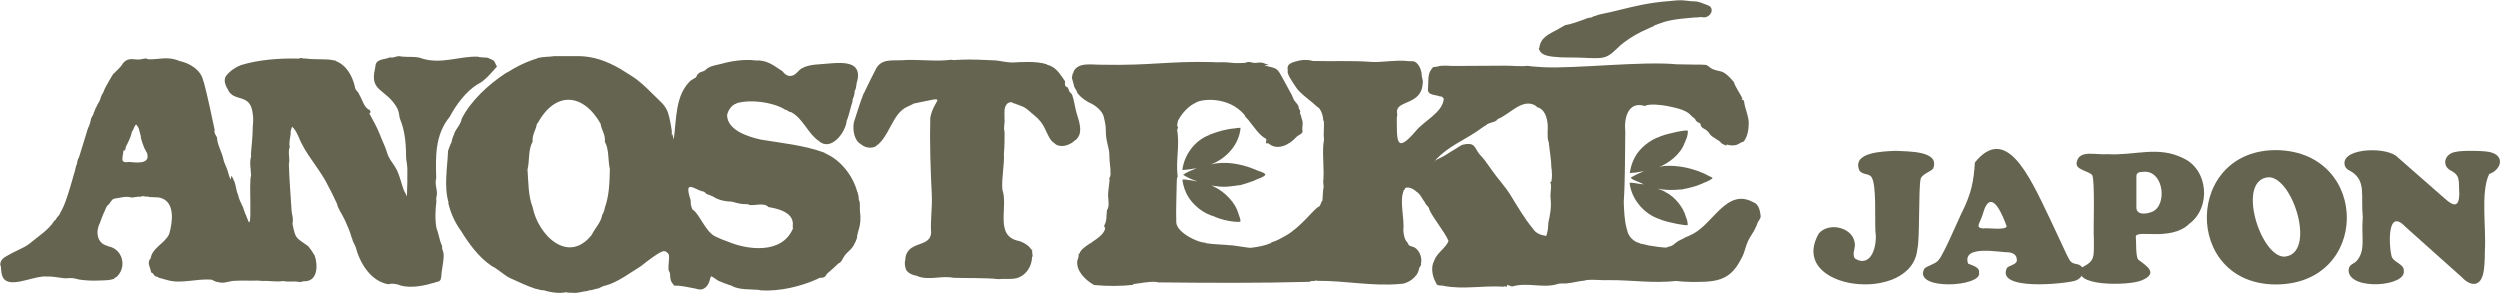
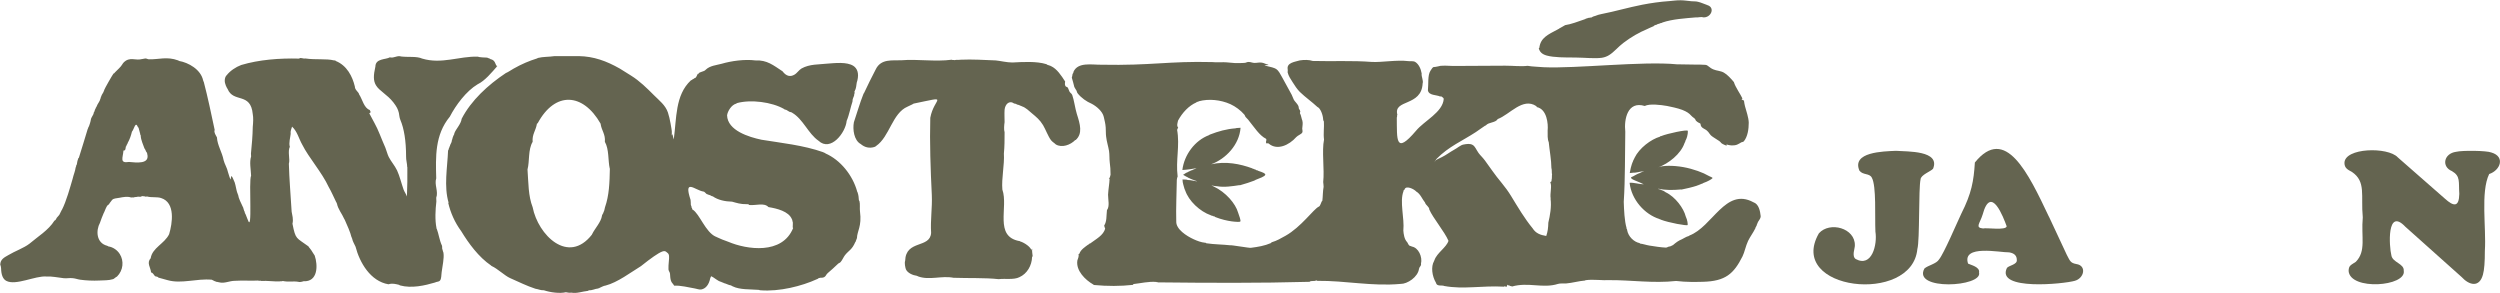
<svg xmlns="http://www.w3.org/2000/svg" id="_レイヤー_2" data-name="レイヤー 2" viewBox="0 0 180 21.09">
  <g id="_レイヤー_2-2" data-name="レイヤー 2">
    <g>
      <g>
        <path d="m136.52,10.86c.83.06,3.2-.03,2.66,1.29-.16.19-.89.44-.9.77-.15.65-.05,4.39-.23,5.01-.37,4.03-9.45,2.99-7.09-1.13.78-.88,2.62-.38,2.59.87.01.21-.24.77.06.98,1.17.63,1.57-1.05,1.42-1.97-.05-1.07.08-3.29-.26-3.89-.17-.33-.63-.17-.89-.5-.58-1.35,1.71-1.39,2.62-1.43Z" style="fill: #646450; stroke-width: 0px;" />
        <path d="m147.52,15.59l1.29,2.76c.23.43.25.58.68.66.77.11.57,1.03-.11,1.21-.76.22-5.7.73-4.88-.93.14-.18.76-.24.71-.58,0-.3-.18-.48-.55-.54-.64.02-3.42-.59-2.96.81.2.1.87.24.79.64.29,1.04-4.83,1.33-3.93-.29.25-.22.87-.34,1.05-.65.36-.44,1.29-2.64,1.61-3.31.73-1.44.89-2.34.97-3.67,2.19-2.71,3.84.75,5.33,3.9Zm-4.74.86c.23-.07,1.67.16,1.7-.16-.22-.6-1.13-3.06-1.73-.84-.2.65-.57.94.03,1Z" style="fill: #646450; stroke-width: 0px;" />
-         <path d="m150.75,17.09c-.03-.59.09-4-.1-4.46-.19-.32-1.24-.38-1.13-.92.15-.97,1.39-.53,2.23-.61,1.91.12,3.62-.62,5.42.28,1.84.82,2.04,3.57.46,4.73-1.35,1.33-3.97.33-3.85.98.04.31-.02,1.36.17,1.6.62.47,1.5.99.22,1.51-.93.38-5.16.44-4.26-.95.96-.49.84-.71.85-2.16Zm3.07-4.45v2.31c0,.66,1.06.43,1.37.16.83-.71.49-2.86-.86-2.74-.34,0-.5.09-.5.27Z" style="fill: #646450; stroke-width: 0px;" />
-         <path d="m164.01,10.81c6.65.2,6.64,9.68-.17,9.67-6.69-.03-6.56-9.81.17-9.67Zm-.65,1.95c-2.37.13-.64,5.68,1.09,5.72,2.36-.14.69-5.68-1.09-5.72Z" style="fill: #646450; stroke-width: 0px;" />
        <path d="m172.64,11.33l3.39,2.97c.63.57,1.02.64,1.04-.34-.06-.88.1-1.27-.53-1.64-.77-.32-.59-1.27.3-1.39.44-.11,2.2-.09,2.54.05,1.02.3.64,1.29-.16,1.55-.63,1.3-.2,3.89-.31,5.52,0,.8-.04,1.38-.14,1.73-.26.94-.98.77-1.54.16,0,0-4.04-3.61-4.04-3.61-1.36-1.44-1.17,1.44-1.01,2.06.08.51.93.59.89,1.1.21,1.14-3.86,1.45-3.97.02.01-.4.15-.41.52-.66.76-.78.37-1.78.5-3.2-.15-1.58.25-2.57-.78-3.27-.34-.18-.53-.29-.54-.64,0-1.11,3.13-1.18,3.84-.41Z" style="fill: #646450; stroke-width: 0px;" />
      </g>
      <path d="m110.83,3.45c.09-.73.6-.95,1.36-1.35,0-.03.06,0,.06-.04.14-.09.31-.16.44-.25.42-.06.94-.26,1.46-.44,0-.04.19-.05.18-.08.12,0,.19-.04.29-.04,0-.04.23-.11.32-.13,0-.04.09,0,.08-.04.09-.03.2-.04.29-.07.98-.19,1.91-.47,2.93-.67.62-.12,1.32-.22,1.93-.26.3-.02.55-.07.86-.06.24,0,.51.05.77.07.16.01.31,0,.46.04.22.05.42.15.63.22.04,0,.04.04.08.03.53.2.21.91-.34.87-.14-.06-.35.02-.51,0-.79.07-1.69.12-2.43.37,0,.04-.2.04-.2.08-.06,0-.2.05-.2.08h-.04s-.19.06-.18.1c-.15.05-.34.16-.49.22-.57.24-1.12.55-1.7.99-.35.26-.68.67-1.03.88-.13.08-.31.16-.52.19-.5.07-1.18-.01-1.93-.02-.71,0-1.53,0-2.03-.14-.37-.1-.52-.29-.58-.53ZM8.19,5.31c.11-.14.37-.36.51-.53s.14-.27.36-.41.45-.12.64-.1.25.02.36.01.32-.06.4-.07.18.06.26.06c.72.02,1.29-.22,2.11.08,0,.04.08,0,.07.04.64.11,1.57.6,1.73,1.42.04,0,0,.09.04.08.29,1.1.55,2.35.79,3.48h-.01c-.05.18.08.35.17.52.03.57.37,1.06.48,1.64.07.29.25.54.32.88.39,1.31,0-.5.48.73.07.2.12.59.2.79.04,0,0,.09.04.08.04.29.22.61.35.9.04,0,0,.09.04.08v.03s0,.09.04.08v.03s0,.09.04.08v.03s0,.09.04.08v.03s0,.09.04.08c0,.04.03.06.03.1.04,0,0,.09.04.08,0,.04.03.06.03.1.04,0,0,.09.04.08.38,1.16.06-2.77.25-3.14-.02-.49-.13-.97,0-1.38,0-.07,0-.15-.01-.22.06-.6.12-1.27.13-1.92.03-.29.05-.66,0-.91-.15-1.6-1.39-.79-1.81-1.81-.03,0,0-.06-.04-.06-.13-.25-.23-.5-.12-.8.03,0,0-.06.04-.06,0-.01,0-.03.01-.03,0-.03.05-.01.04-.04.25-.32.65-.59,1.05-.74,1.27-.38,2.76-.5,4.17-.46.1-.11.29.03.44-.01.75.11,1.52,0,2.07.14h.04s.09,0,.08.04c.81.32,1.21,1.12,1.38,1.84,0,.26.28.39.31.57.24.36.34.97.76,1.12.06.12.12.17-.03.24.22.43.55.98.72,1.43-.01.04.04.03.03.07.12.32.27.64.41.98.09.22.14.46.24.66.18.35.42.6.6.97.19.41.31.93.47,1.38.07.19.18.31.24.5.03-.71.04-1.41.03-2.12h-.01c0-.24-.09-.53-.08-.75,0-1.15-.15-2.03-.41-2.64-.08-.19-.08-.38-.11-.51-.07-.28-.15-.43-.39-.75-.46-.59-1.01-.82-1.26-1.24-.19-.32-.19-.69-.04-1.35.01-.59.75-.49,1.04-.66.31.08.51-.16.83-.06.52.06,1.1-.03,1.5.15,1.41.42,2.65-.18,4.02-.14.03.05.6.07.66.07.05.04.18.05.24.11.31.06.35.32.44.54,0-.13-.01-.17.04-.03-.38.43-.88,1.05-1.41,1.3-.82.49-1.57,1.5-2,2.33-1.09,1.32-1.02,2.91-.98,4.44-.15.46.17.94,0,1.4,0,.09,0,.18.01.27-.07.6-.11,1.32.01,1.92-.01.04.03.05.03.08.12.31.18.78.35,1.15.02,0,.01.01.01.03.03,0,0,.27.04.27.02.08.04.17.07.24.06.4-.07.92-.13,1.4-.03.21-.01.47-.12.6-.06.08-.18.08-.28.11-.04-.01-.03.04-.07.03-.74.22-1.69.44-2.53.21,0-.03-.06,0-.06-.04-.27-.06-.48-.13-.77-.04-1.29-.22-2.07-1.55-2.37-2.71-.09-.21-.2-.35-.25-.6-.04,0,0-.09-.04-.08-.08-.35-.32-.88-.48-1.24-.04,0,0-.08-.04-.07-.17-.39-.46-.72-.53-1.12-.04,0,0-.08-.04-.07-.18-.36-.36-.79-.55-1.11-.5-1.08-1.43-2.1-1.91-3.06-.24-.42-.36-.96-.73-1.29-.05.18-.13.31-.1.52-.02.24-.15.66-.06.93-.17.34.03.9-.07,1.22.03,1.13.13,2.26.2,3.45.04.26.14.53.06.87.23,1.17.27.98,1.15,1.63.02.06.17.21.2.27.07.1.18.3.25.39.24.7.24,1.91-.81,1.85-.1.04-.28.08-.38.04-.35-.06-.74.03-1.11-.06-.04.04-.15.01-.22.03.01,0,.02-.01,0,0-.46.02-.87-.06-1.34-.03-.03-.05-.17.02-.2-.03-.52.03-1.1-.02-1.7.02-.37,0-.75.21-1.11.11-.07,0-.11-.04-.18-.03-.12-.04-.22-.08-.36-.16h0c-1.1-.1-2.18.32-3.19.03h0c-.24-.06-.42-.12-.65-.18-.04-.08-.17-.07-.24-.1-.1-.09-.15-.26-.29-.27-.03-.36-.34-.69-.03-1.02.11-.76,1-1.05,1.33-1.74.23-.77.47-2.27-.58-2.6-.29-.1-.7-.02-1-.11-.04,0-.08,0-.13.01-.05-.04-.17-.02-.25-.04-.05.07-.19.05-.29.04-.08.04-.23.01-.31.06-.06-.02-.12.01-.18,0-.25-.09-.59-.03-.83.02s-.42.03-.54.16c-.17.2-.19.26-.23.32,0,.01-.08.01-.16.16-.09.16-.19.46-.21.46-.1.24-.2.48-.27.7-.3.55-.28,1.46.53,1.66,0,.03.06,0,.06.04.36.05.67.28.84.56.3.48.26,1.16-.21,1.62-.04-.01-.24.19-.28.18-.32.1-.65.08-1.02.1-.4.02-.92,0-1.34-.06-.21-.03-.33-.09-.54-.11-.23-.03-.44.03-.66,0-.42-.05-.84-.14-1.23-.12-.8-.07-2.22.68-2.9.31-.24-.13-.36-.43-.37-.9,0-.05-.03-.22-.06-.25,0-.39.28-.53.58-.7.48-.29,1.12-.51,1.52-.82.6-.51,1.38-.98,1.8-1.66.08-.02.14-.14.17-.21.07-.09.22-.22.23-.31.03,0,0-.06.04-.06,0-.06.05-.08.06-.14.03,0,0-.06.04-.06.32-.62.6-1.65.77-2.23.07-.31.19-.56.22-.83.04,0,0-.09.04-.08v-.03s0-.09.04-.08c.02-.14.05-.31.1-.42-.02-.06.07-.06.06-.11.18-.59.44-1.4.63-2.05.03,0,0-.06.04-.06v-.04s0-.06.04-.06c.05-.16.11-.3.14-.48.02-.2.19-.35.21-.49-.02-.06.05-.07.04-.11.03-.01.04-.19.08-.18.01-.04.03-.12.07-.15-.01-.04.04-.03.03-.07.06-.18.22-.32.27-.56.03,0,0-.04.01-.06.04,0,0-.08.04-.07.02-.14.16-.26.2-.42.02,0,.01-.03.01-.04.04-.12.59-1.09.7-1.23Zm2.41,5.72c-.07-.09-.12-.18-.14-.26-.04,0,0-.07-.05-.06-.09-.28-.27-.62-.28-.96,0-.04-.05-.04-.03-.09-.04-.16-.08-.3-.12-.45-.04,0,0-.07-.05-.06-.18-.47-.28.18-.43.33-.06.25-.15.54-.31.82,0,.08-.09.12-.08.19-.04,0,0,.07-.05.06-.02.09,0,.31-.17.29-.04.53-.3.93.4.82.5.04,1.55.2,1.3-.62Zm113.72-.54c-.2-.07-.38-.15-.44-.25s-.56-.35-.71-.51-.15-.29-.48-.46-.2-.36-.29-.39-.3-.15-.33-.26-.17-.14-.31-.3-.31-.28-.64-.41-.9-.24-1.09-.28c-.46-.08-1.25-.18-1.61,0-1.24-.38-1.5.96-1.4,1.85-.03,1.62,0,3.35-.11,5.05.02.59.05,1.36.2,1.88-.02.07.05.08.04.14.08.49.5.87.89.95,0,.03.06,0,.05.04.22.02.41.1.66.14.44.07.81.13,1.23.15,0-.04.08,0,.08-.04.09-.05.22-.03.32-.11.04.01.03-.04.07-.03.25-.21.38-.31.66-.43.11-.05.33-.2.47-.22,0-.03.06,0,.05-.04,1.67-.62,2.6-3.49,4.61-2.4.4.13.49.64.53,1.01,0,.16-.11.26-.18.39-.03,0,0,.06-.04.06.02.06-.05.07-.04.13-.04.03-.02.13-.07.15,0,.05-.06.05-.04.11-.2.4-.38.61-.54.94-.17.36-.25.81-.4,1.11-.63,1.25-1.22,1.79-2.86,1.83-.52.01-1.16.03-1.92-.06-1.65.18-3.25-.07-4.78-.06-.55.03-1.18-.07-1.71,0-.04-.01-.04.03-.08.03-.42.03-.89.17-1.36.21h0c-.17.01-.41-.02-.57.03-1.1.35-2.14-.15-3.32.19-.02-.03-.08-.03-.13-.04,0-.03-.06,0-.06-.04h-.04s-.06,0-.06-.04h-.04s-.06.17-.06.14c-.03,0-.04-.02-.07-.01,0-.04-.12-.03-.11,0-1.6-.09-2.9.21-4.31-.05-.13-.08-.54.06-.59-.23-.29-.49-.37-1.16-.14-1.56-.01-.04.04-.03.03-.07.18-.53.86-.91,1.01-1.39-.28-.66-1.12-1.65-1.38-2.25,0-.21-.26-.31-.31-.51-.2-.24-.33-.62-.63-.79-.16-.18-.73-.46-.84-.16,0,.06-.11.07-.08.14-.29.75.08,1.94-.01,2.83.02.26.07.63.28.84.07.11.11.28.25.27,0,.04.08,0,.07.04.49.07.79.75.67,1.24.04.16-.13.22-.13.35h-.01c-.07.61-.85,1.11-1.32,1.1-2.08.19-3.95-.24-6.01-.22,0-.04-.08,0-.07-.04-.1.1-.38,0-.48.11-3.64.1-7.25.08-10.93.04,0-.04-.1.01-.1-.03-.57-.05-1.14.1-1.64.15,0,.03-.06.01-.04.06-.92.1-1.84.1-2.81.01,0-.03-.06,0-.06-.04-.56-.32-1.26-.99-1.14-1.73.03-.12.13-.28.08-.45.04.01.04-.04.07-.04.08-.28.43-.5.63-.65.07,0,.07-.1.14-.08.41-.31.97-.59,1.08-1.08-.03-.05-.05-.12-.07-.21.2-.31.15-.68.2-1.11.21-.27.08-.76.08-1.11.02-.41.1-.81.11-1.15h-.06c.08-.06.11-.19.13-.29,0-.33-.02-.62-.06-.9-.03-.24-.01-.55-.05-.81-.06-.36-.17-.67-.21-1.04-.03-.21-.01-.45-.03-.66-.02-.27-.08-.5-.14-.76-.09-.39-.51-.75-.87-.94-.36-.15-.75-.42-1.01-.75-.05-.06-.05-.13-.08-.19-.05-.09-.12-.18-.16-.27-.06-.21-.1-.43-.18-.67.03-.08.04-.17.05-.25.03,0,0-.06.04-.06,0-.04.04-.06.03-.11.32-.72,1.32-.5,2.01-.51,3.63.07,4.82-.27,7.99-.19.26.03.53,0,.83.01.24,0,.55.05.79.06s.44,0,.66-.01c.16,0,.18-.07.33-.07.16,0,.27.07.43.07.22,0,.3-.05.52-.02.15.02.26.1.41.13.23.09-.19.02-.21.07.03,0,.07.02.1.03.33.07.61.15.72.22.22.15.29.35.44.6.23.41.48.88.69,1.26.05.09.08.21.12.28.07.23.42.43.39.7.03,0,0,.06.04.06-.01.04.04.03.03.07.03,0,.01.07.04.07,0,.05-.02.09-.03.14.02,0,.01.03.01.04.03,0,0,.06.04.06.05.13.07.31.13.45.05.19,0,.39-.01.57,0,.11.05.19,0,.29-.08.12-.32.2-.43.32-.52.59-1.38.98-1.98.47-.03-.03-.1-.04-.14,0-.15-.12.04-.23-.06-.35-.47-.23-.85-.84-1.22-1.29-.07-.11-.16-.17-.24-.27-.05-.06-.05-.12-.1-.18-.27-.31-.63-.58-1-.75-.71-.32-1.57-.4-2.27-.21,0,.03-.06,0-.06.04h-.04s-.08,0-.07.04c-.55.23-1.03.75-1.33,1.31-.03.15-.12.37.01.51-.04.01-.04.13-.08.15.21,1.15-.11,2.2.04,3.37-.03.06-.05.14-.06.24-.01.9-.07,2.05-.04,3-.02.55.73,1.04,1.26,1.28.24.11.52.22.83.25.06-.02.06.06.11.04.53.08,1.15.08,1.68.14,0-.04,1.48.22,1.48.18h.03c.48-.06.97-.14,1.43-.34-.02-.05.06-.02.06-.06.36-.1.65-.28.98-.46,1.13-.63,2.03-1.93,2.4-2.1.13-.04.16-.35.26-.43,0,0,0,0,0,0,0,0,0-.01,0,0,.04-.33.03-.69.09-1,0-.11-.02-.22-.03-.34.1-.92-.11-2.24.06-3.06-.06-.44.02-.88-.01-1.32h-.01s-.04-.05-.03-.1h-.01c-.01-.35-.2-.85-.42-.93-.38-.36-.86-.69-1.26-1.08-.2-.2-.37-.46-.52-.7s-.29-.43-.36-.71c0-.06,0-.11.01-.17-.03,0,0-.04,0-.03-.12-.51.56-.56.86-.66.32-.05.67-.05.94.04,1.47.04,2.84-.04,4.25.07.71.04,1.81-.16,2.61-.06.21.03.38-.03.53.07.23.15.39.46.45.82-.03.24.14.51.07.72-.08,1.68-2.12,1.12-1.82,2.25-.04.04,0,.16-.04.2.02,1.58-.12,2.72,1.38.96.6-.73,1.93-1.33,2-2.3-.01-.09-.14-.14-.18-.18-.03,0-.06,0-.08.01-.25-.13-.81-.06-.88-.44.05-.47-.03-1.08.18-1.41.2-.31.18-.27.34-.28.12-.01.27-.06.39-.08.13-.02.24,0,.39-.01.18,0,.34.02.53.02,1.15,0,2.51-.01,3.73-.02.59,0,1.14.07,1.62.01.4.07.76.06,1.15.1,2.32.11,7.13-.45,9.59-.21.4,0,.82.01,1.26.02.27,0,.57,0,.81.02.18.02.27.21.57.33.23.1.5.09.75.23s.52.44.72.68c.1.36.5.91.61,1.17.02.04-.04.03-.05.06,0,.06.19.07.17.14.03.14.02.21.07.37.09.34.26.81.27,1.18,0,.47-.08,1.01-.35,1.34-.05.06-.13.05-.19.08-.09.05-.18.12-.31.17-.27.09-.55.05-.75-.02Zm-12.57,2.09c-.04-.15,0-.34-.05-.49,0-.56-.14-1.3-.19-1.85-.1-.23-.08-.55-.08-.84.05-.48-.05-1.54-.78-1.69.01-.04-.04-.04-.04-.07-.97-.65-1.91.61-2.77.93-.18.29-.65.21-.86.46-.04-.01-.03.04-.07.03-.19.12-.45.32-.65.45-.96.63-1.96,1.04-2.83,1.93-.05.05-.11.18-.16.24.16-.18,0-.11.55-.37.29-.14.62-.39.83-.5.3-.16.5-.36.71-.4.25-.05.48-.08.66.02.19.1.26.34.44.59.13.18.28.3.45.53.32.43.72,1.04,1.21,1.62.24.29.48.62.67.93.52.85.97,1.62,1.56,2.34.22.35.54.48.98.55,0,0,0,0,0,0,0,0,.01,0,.02,0,0,0-.01,0-.02,0,.11-.32.14-.59.15-.96.12-.5.24-1.15.16-1.73h.01c-.07-.37.11-.92-.03-1.17.03-.07.12-.03.09-.17.04-.09.02-.24.03-.37Zm9.31,1.07c.31-.06.79-.17,1.15-.29,0-.04.09,0,.08-.04.11-.02.17-.08.28-.1,0-.03.06,0,.06-.04.33-.11.59-.27.66-.34.07-.06-.18-.12-.31-.2-.31-.19-1.05-.48-1.79-.61s-1.49-.12-1.8.02c.72-.26,1.63-.95,1.9-1.76.03,0,0-.06.04-.06,0-.03.02-.04.01-.07.04,0,0-.09.04-.08.16-.33.15-.63.14-.66-.03-.11-1.46.19-1.92.38-.04.02-.09,0-.08.04-.65.19-1.49.82-1.83,1.52.01.04-.04.03-.03.07-.04.06-.09.17-.11.25-.04,0,0,.09-.04.08-.06.18-.13.44-.17.7.14,0,.26-.04.39-.03.1,0,.73-.16.59-.07h-.04s-.06,0-.06.04h-.04s-.06,0-.06.04c-.22.07-.4.18-.58.28-.04-.01-.06.05-.1.04-.04.09.1.16.27.23.23.1.52.21.64.28-.33,0-.67-.13-1.02-.11.13,1.22,1.09,2.28,2.15,2.61,0,.04.09,0,.08.04.59.23,1.93.47,1.95.39.01-.05,0-.33-.14-.62-.14-.57-.74-1.41-1.45-1.74-.1-.08-.23-.14-.34-.17,0-.03-.06,0-.06-.04h-.04s-.08,0-.07-.04c-.01,0-.03,0-.03-.01.55.13,1.09.11,1.66.06Zm-31.79-.31c.41-.11.72-.22,1.05-.34,0-.03.06,0,.06-.04.3-.12.69-.25.72-.38.02-.09-.17-.17-.51-.28,0-.03-.06,0-.06-.04h-.04s-.06,0-.06-.04c-.03,0-.04-.02-.07-.01,0-.03-.06,0-.06-.04-.03,0-.04-.02-.07-.01,0-.04-.08,0-.07-.04-.87-.32-1.92-.53-2.96-.29,1.06-.39,2.03-1.41,2.12-2.63-.11.02-.28,0-.37.04-.65.05-1.22.21-1.84.45,0,.03-.06,0-.06.04-1.02.38-1.79,1.42-1.92,2.51.36-.02.67-.07,1.02-.13-.07.04-.17.08-.24.1,0,.03-.06,0-.06.04-.03,0-.04.02-.07.01,0,.03-.06,0-.06.04-.05,0-.06.04-.11.04,0,.03-.06,0-.06.04-.08.02-.22.1-.31.17-.08,0-.04.04-.01.07.04-.01.03.04.07.03.04.03.1.07.18.1.05.04.12.07.2.1,0,.03.06,0,.06.04.03,0,.04.02.07.01,0,.03.06,0,.06.04.03,0,.04.02.07.01,0,.03.06,0,.06.04.05.01.15.03.18.07-.23-.03-.43-.1-.66-.1-.09-.05-.26-.02-.38-.04,0,.28.1.48.15.7.04,0,0,.09.04.08.25.77,1.07,1.53,1.85,1.8,0,.04.09,0,.08.04h.03s.09,0,.08.04h.03s.09,0,.08.04c.9.36,1.73.38,1.81.34.09-.06-.09-.45-.15-.66-.18-.63-.87-1.46-1.77-1.88-.37-.14.11,0,.27-.01.49.09,1.09,0,1.6-.08Zm-11.85-3.26c-.35.36-.96.58-1.4.32-.11-.11-.25-.18-.35-.31-.21-.28-.38-.76-.57-1.08-.23-.38-.49-.59-.79-.84-.22-.18-.45-.43-.75-.52,0-.04-.08,0-.08-.04-.07-.02-.17-.08-.25-.08,0-.03-.06,0-.05-.04-.05,0-.08-.04-.15-.03-.37-.27-.66.05-.7.44-.02.32,0,.59,0,.9-.03.18-.06.54,0,.72,0,.53,0,1.01-.05,1.53.05.83-.18,1.79-.11,2.6.45,1.28-.62,3.38,1.24,3.71.04-.01.03.04.07.03.25.08.75.38.81.69-.02-.05-.03-.15.03-.17-.03.19.02.35.03.53-.03,0,0,.06-.04.06-.02.61-.35,1.21-.92,1.46-.4.2-1.01.08-1.49.14-.97-.11-2.23-.06-3.25-.1-.86-.17-1.74.2-2.55-.1,0-.04-.08,0-.08-.04-.3-.04-.68-.2-.8-.48-.04-.12-.11-.44-.05-.6.05-1.54,1.79-.87,1.87-2.01-.06-.93.09-1.79.05-2.72-.09-1.82-.16-3.81-.11-5.57.27-1.47,1.48-1.57-1.2-1.02-.15.1-.26.12-.44.22-1.1.47-1.29,2.17-2.26,2.83,0,.04-.09.03-.11.07-.38.12-.72.03-1-.21-.48-.26-.59-1.05-.49-1.57.2-.59.44-1.42.69-2.04.03,0,0-.06.04-.06.26-.54.54-1.14.84-1.7.38-.79,1.19-.63,1.87-.66,0,0-.02,0-.02,0,1.16-.1,2.41.12,3.63-.04.04.04.15.01.21.03.1-.04.27,0,.4-.03.89-.04,1.73.02,2.55.05.32.03.8.15,1.2.15.78-.04,1.74-.1,2.45.12,0,.03.06,0,.05.04.07.03.14.05.21.07.04-.01.03.04.07.03.43.2.73.66,1.02,1.11-.03.16-.02.28.04.35.04.04.1.03.15.09.03.03.05.14.12.28.04.09.16.14.2.25.13.35.21.98.33,1.36.24.75.44,1.42-.09,1.89Zm-15.5,5.15c.14,1.08-.21,1.4-.22,1.92-.03,0,0,.09-.04.08,0,.06-.04.08-.04.14-.03,0,0,.06-.04.06-.24.56-.46.59-.74.94-.11.14-.2.37-.32.5-.05.06-.13.07-.18.12-.25.24-.49.46-.74.67-.13.11-.12.21-.25.29s-.25.02-.38.07c-.05,0-.08.07-.15.08-1.09.5-2.71.91-4.07.8-.06.01-.08-.04-.14-.03-.62-.05-1.34,0-1.85-.25-.03.01-.03-.04-.06-.03,0-.04-.07,0-.07-.04-.2-.03-.31-.12-.52-.17-.04-.05-.15-.04-.17-.08-.28-.06-.49-.31-.74-.41-.03,0,0,.08-.04.07,0,.02,0,.05-.02.06-.1.5-.34.76-.64.82-.15.03-.29-.04-.47-.07-.47-.08-1.03-.23-1.49-.2-.08-.15-.18-.2-.23-.35-.06-.19-.05-.31-.07-.51-.01-.12-.1-.19-.11-.31-.02-.37.07-.79.04-.99-.02-.16-.11-.2-.18-.26s-.14-.1-.31-.04c-.29.11-.79.46-1.53,1.05-.72.44-1.69,1.18-2.55,1.4-.14.01-.31.12-.44.17,0,.04-.08,0-.08.04-.26.02-.4.14-.68.13,0,.03-.06,0-.05.04-.41.04-.84.21-1.21.13-.15.02-.26,0-.4-.03-.43.11-1.14.01-1.58-.14-.25.01-.39-.08-.61-.11-.64-.21-1.17-.48-1.83-.77-.38-.17-.89-.67-1.31-.86,0-.03-.06,0-.05-.04-.9-.61-1.62-1.6-2.15-2.47-.47-.64-.77-1.33-.94-2.05h.03c-.35-1.19-.09-2.51-.04-3.76.03-.03.05-.09.05-.14.03,0,0-.06.04-.06v-.04s0-.06.04-.06c0-.14.13-.23.14-.42.03-.07.05-.16.07-.24.04,0,0-.09.04-.08,0-.07.08-.11.07-.2.11-.31.48-.66.53-1.05.68-1.32,1.9-2.44,3.18-3.29.18-.07.39-.23.56-.32.58-.33,1.13-.56,1.68-.73,0-.04.08,0,.08-.04.34-.09.81-.07,1.19-.13.64,0,1.11,0,1.75,0,1.07.02,1.98.35,2.95.9.26.17.53.33.8.5.63.39,1.15.91,1.66,1.42.38.38.82.71,1,1.24.06.17.16.58.19.79.03.24.11.5.09.73,0,0-.03.16-.03.16.08-.33.12.15.17.26.21-1.5.09-3.19,1.23-4.25.05-.01.11-.06.13-.08.05-.01.11-.06.13-.08.17-.03.16-.24.27-.34-.04.03.22.12.06.05-.16-.13.39-.18.47-.31.31-.31.8-.34,1.16-.44.68-.2,1.65-.34,2.43-.24.84-.04,1.29.35,1.95.78.29.39.59.4.85.25.19-.1.33-.34.52-.45.59-.33,1.26-.28,1.86-.35.55-.04,1.4-.14,1.87.16.28.18.42.53.29,1.06-.07.15-.06.4-.12.59-.03,0,0,.09-.04.08-.01.03-.03.12-.06.14.07.07-.03.17-.01.25-.03.13-.13.25-.12.45-.13.37-.24.98-.42,1.39-.07.84-1.15,2.26-2.03,1.43-.73-.5-1.11-1.56-1.89-2.01,0-.03-.05,0-.05-.04-.02,0-.05.01-.05-.01-.16,0-.26-.18-.43-.18,0-.03-.05,0-.05-.04-.89-.51-2.4-.7-3.39-.43,0,.04-.06,0-.06.04-.35.09-.62.55-.66.84.03,1.1,1.58,1.57,2.48,1.76,1.4.23,3.01.39,4.45.9,0,.03.05,0,.05.04h.04s.05,0,.05.04c1.09.47,1.98,1.58,2.3,2.76,0,.05.05.05.04.1.05.14.07.33.08.51.03,0,0,.06.04.06.06.23.01.52.04.76Zm-18.02-3.1c-.13-.58-.04-1.38-.35-1.92.05-.56-.24-.8-.31-1.31-1.27-2.22-3.27-2.34-4.52-.04-.03,0-.01.06-.06.04-.08.51-.36.77-.31,1.31-.34.57-.21,1.4-.37,1.99.07.97.05,1.9.37,2.72.39,2,2.56,4.16,4.27,1.97-.01-.04.04-.03.03-.07.19-.37.63-.85.69-1.28,0-.04.02-.1.06-.13-.01-.04.04-.03.03-.07.06-.11.1-.25.13-.42.3-.85.33-1.77.35-2.79Zm13.19,4.28c-.04-.06.03-.42-.03-.46.01-.06-.03-.08-.02-.13-.03,0,0-.03-.02-.03-.23-.58-1.09-.78-1.69-.88-.32-.34-.89-.1-1.39-.15-.03-.07-.13-.06-.2-.06h0c-.4.01-.71-.09-1.03-.18-.51-.01-1.02-.12-1.4-.39-.05.02-.06-.03-.11-.03-.05-.06-.18-.06-.26-.11-.12-.01-.18-.2-.31-.2-.59-.1-1.43-.98-.91.6,0,.04.03.32.02.37.02,0,.01.02.01.03.03,0,0,.08.04.07v.04s0,.09.04.08v.03s0,.09.04.08c.51.32.92,1.62,1.66,1.95.04-.01.04.03.07.03.22.11.55.24.84.34,1.32.56,3.89.95,4.67-1Z" style="fill: #646450; stroke-width: 0px;" />
    </g>
  </g>
</svg>